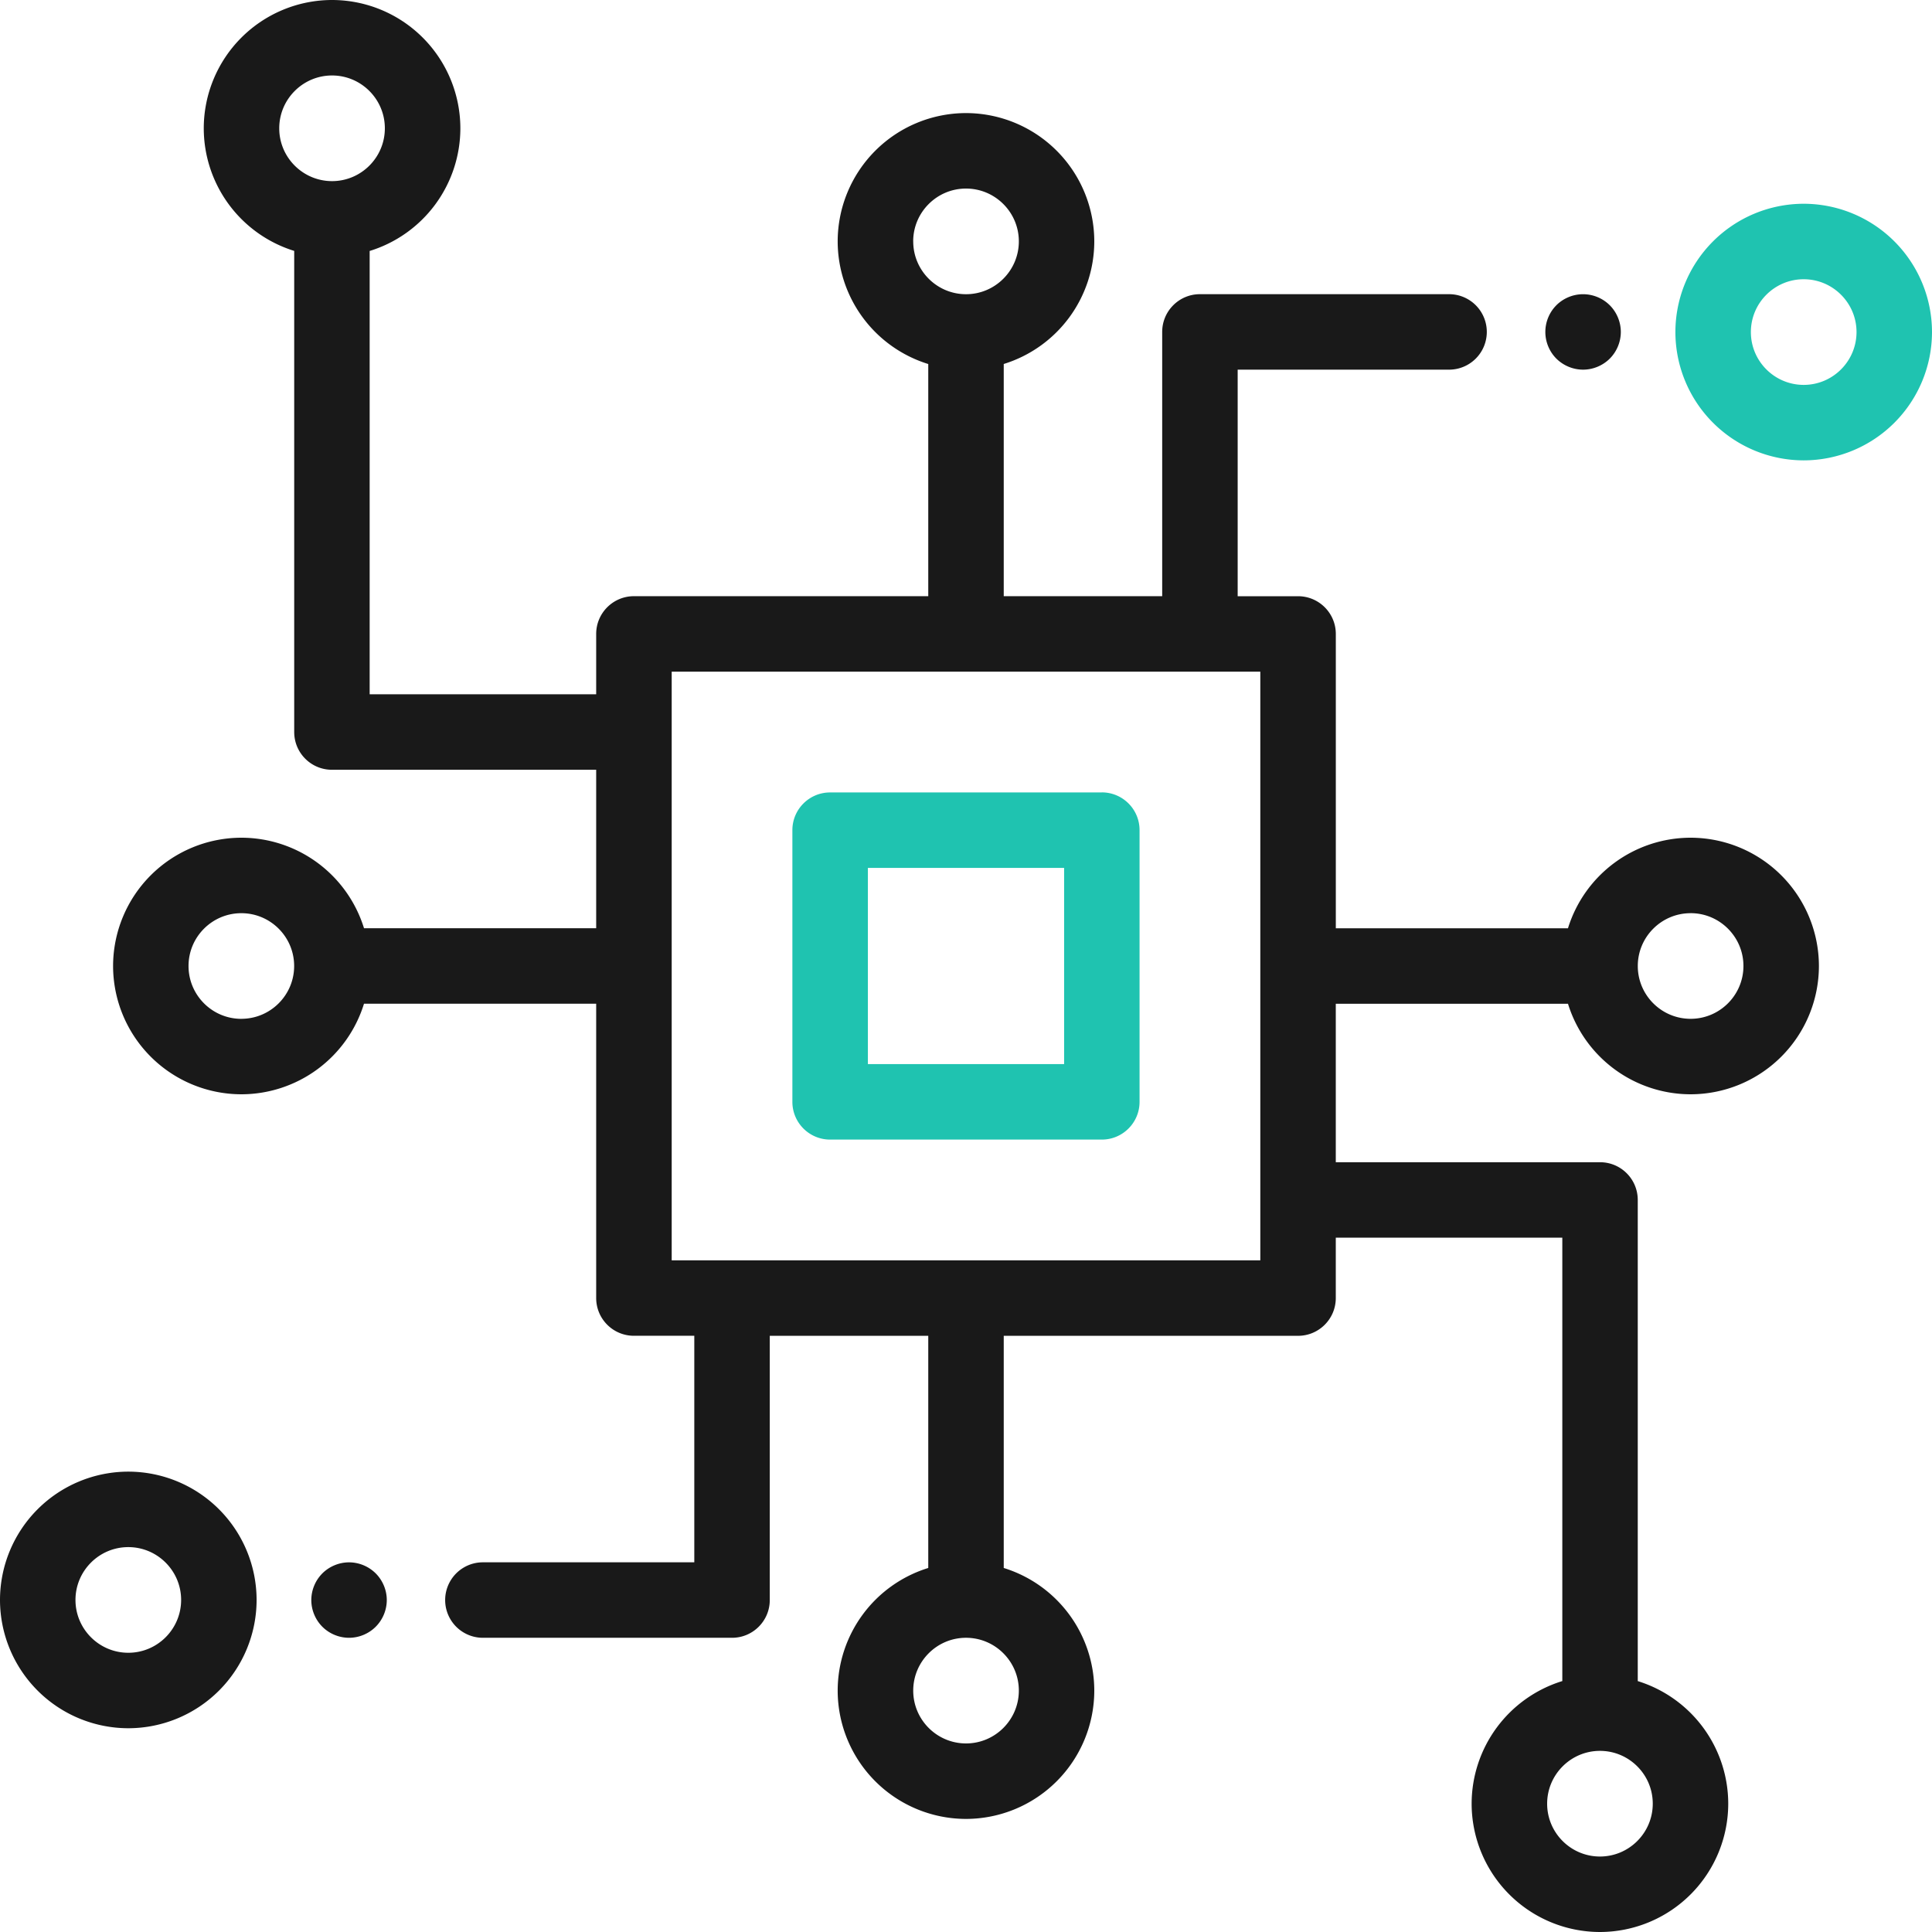
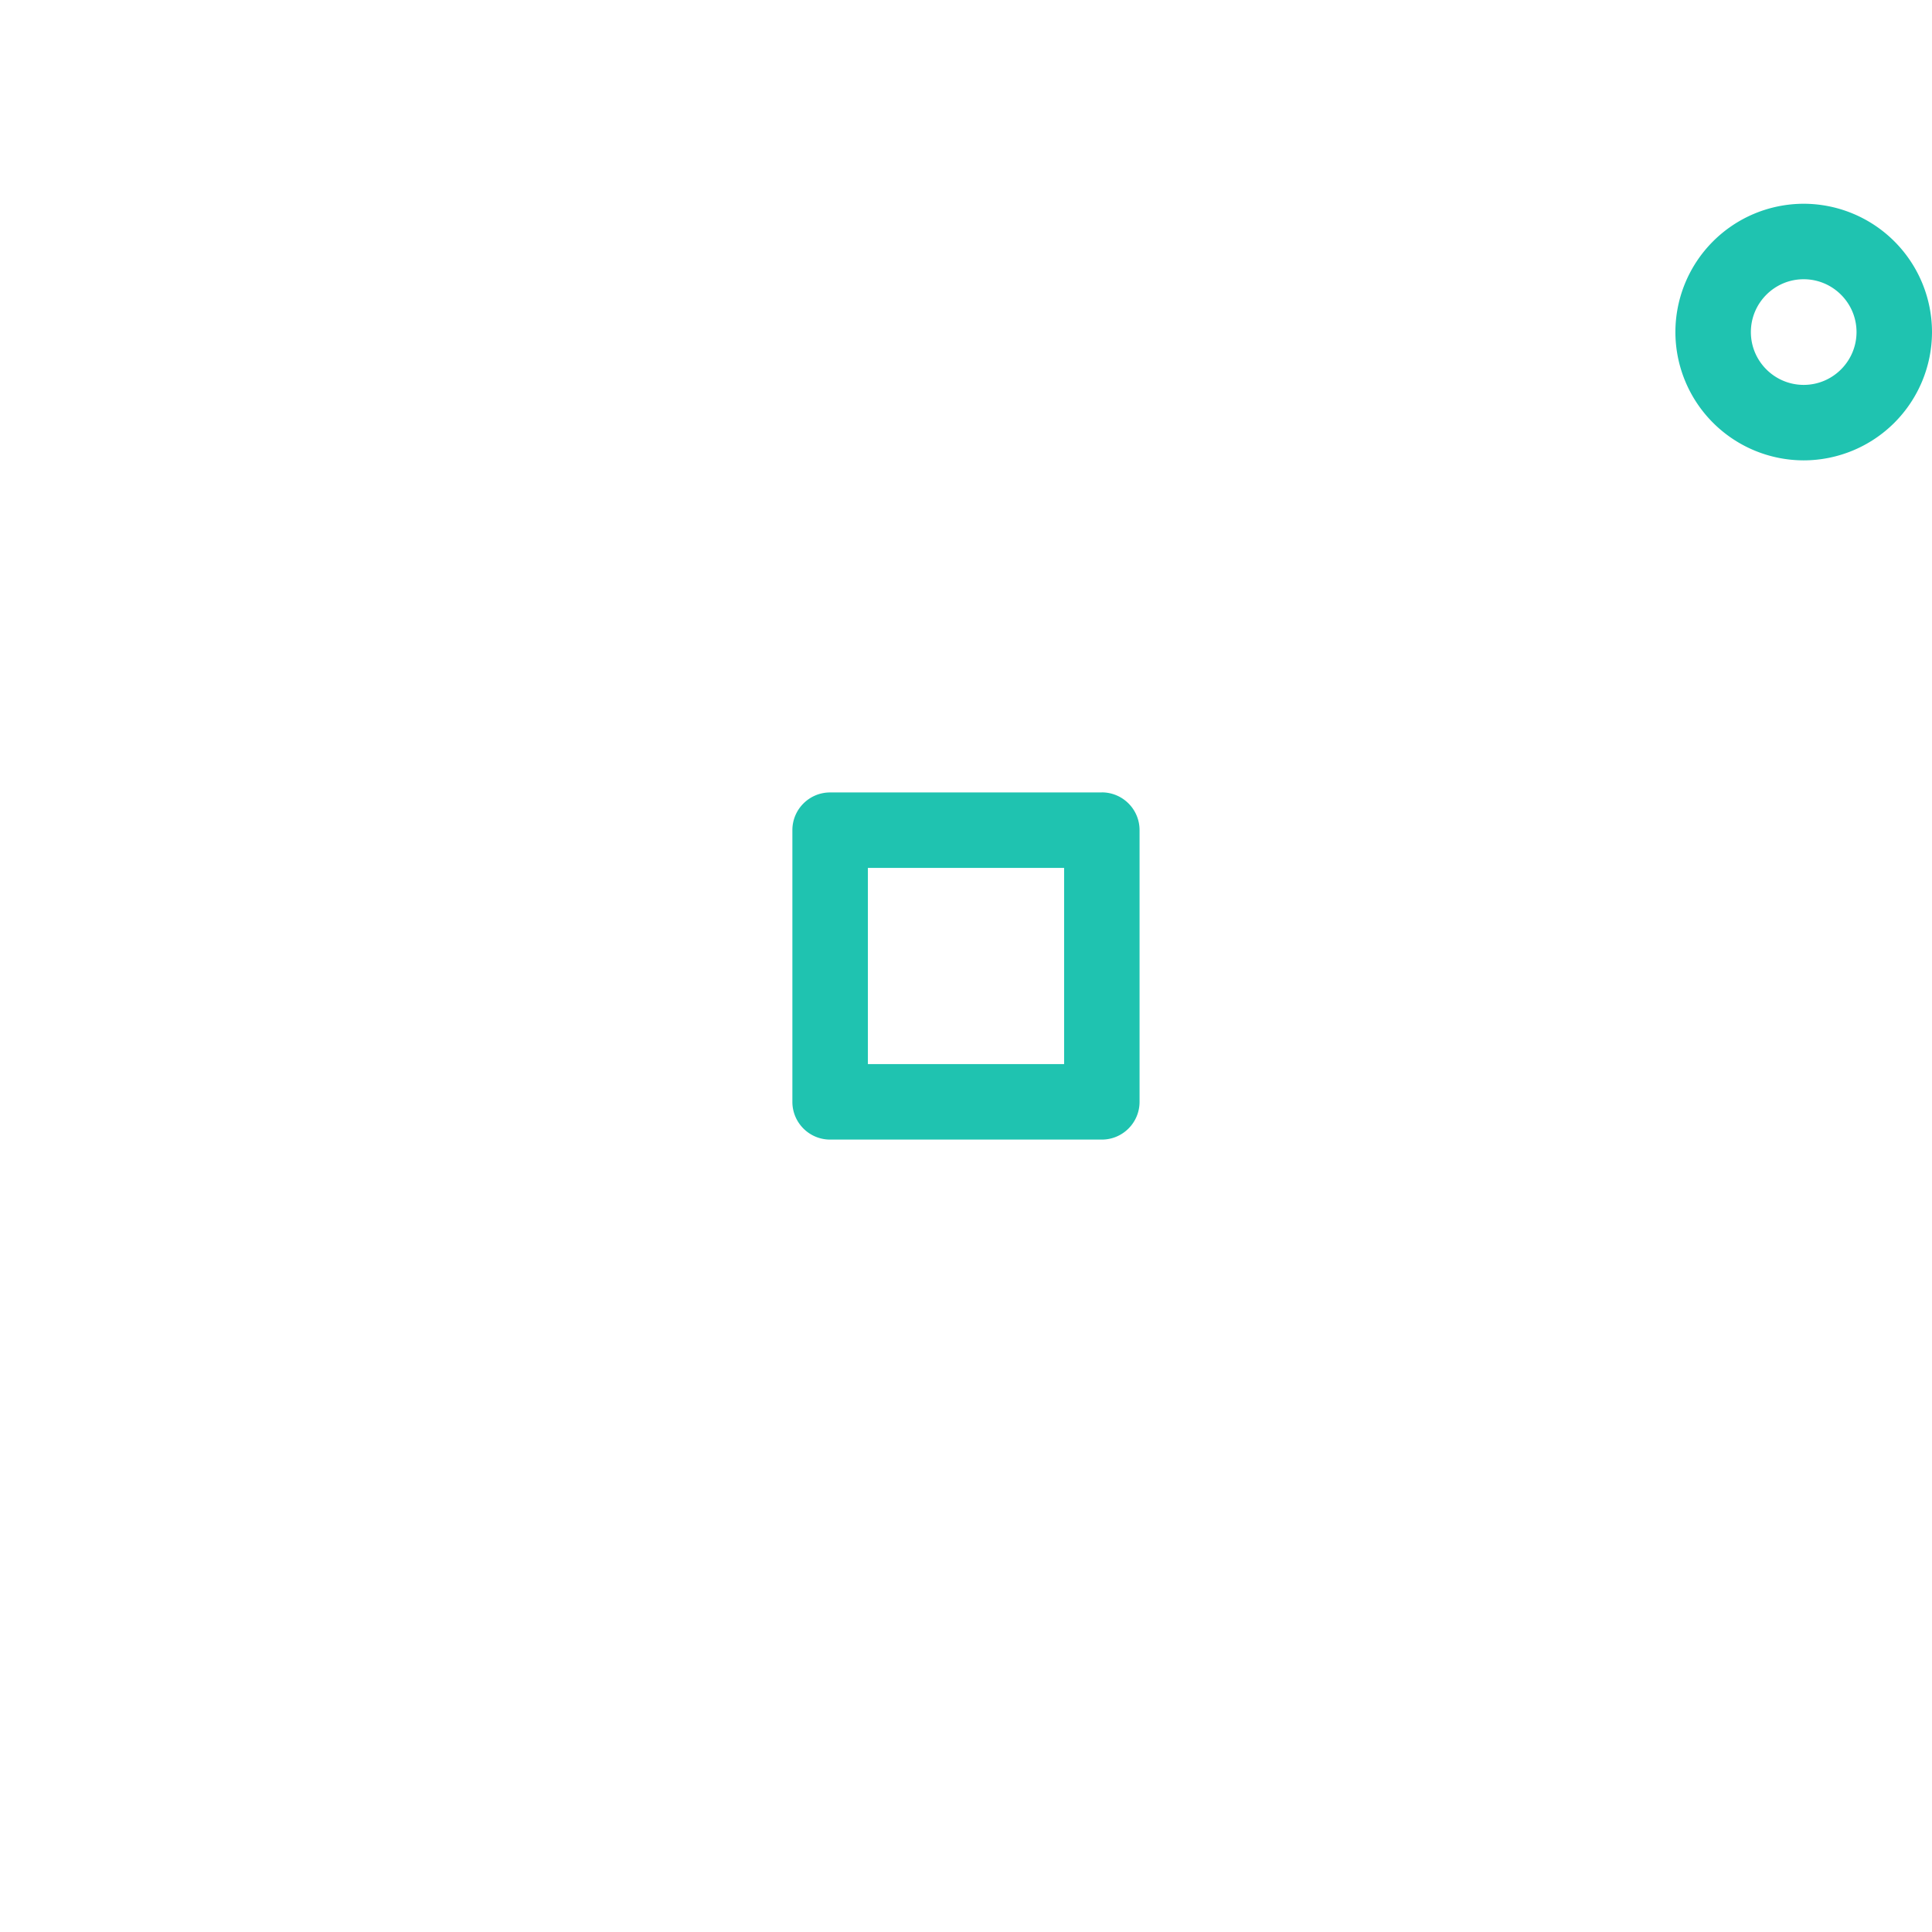
<svg xmlns="http://www.w3.org/2000/svg" width="60" height="60" fill="none">
  <path d="M34.219 24.61H25.78c-.647 0-1.172.524-1.172 1.171v8.438c0 .647.525 1.172 1.172 1.172h8.438c.647 0 1.172-.525 1.172-1.172V25.78c0-.647-.525-1.172-1.172-1.172Zm-1.172 8.437h-6.094v-6.094h6.094v6.094ZM56.016 6.328a3.989 3.989 0 0 0-3.985 3.984 3.989 3.989 0 0 0 3.985 3.985A3.989 3.989 0 0 0 60 10.312a3.989 3.989 0 0 0-3.984-3.984Zm0 5.625c-.905 0-1.641-.736-1.641-1.64 0-.905.736-1.641 1.64-1.641.905 0 1.641.736 1.641 1.64 0 .905-.736 1.641-1.64 1.641Z" fill="#1FC3B0" />
-   <path d="M49.993 9.48a1.181 1.181 0 0 0-.829-.343c-.31 0-.612.125-.83.343a1.18 1.18 0 0 0-.342.829c0 .308.124.61.342.828.22.218.52.343.83.343.308 0 .61-.125.829-.343.218-.218.343-.52.343-.828 0-.309-.125-.61-.343-.829ZM48.695 31.172a3.991 3.991 0 0 0 3.808 2.812A3.989 3.989 0 0 0 56.488 30a3.989 3.989 0 0 0-3.985-3.984 3.991 3.991 0 0 0-3.808 2.812h-7.21v-9.14c0-.648-.526-1.172-1.173-1.172h-1.875V11.48h6.565a1.172 1.172 0 0 0 0-2.344h-7.737c-.647 0-1.172.525-1.172 1.172v8.207h-4.921v-7.211a3.991 3.991 0 0 0 2.812-3.809A3.989 3.989 0 0 0 30 3.512a3.989 3.989 0 0 0-3.985 3.984 3.991 3.991 0 0 0 2.813 3.809v7.21h-9.14c-.648 0-1.173.525-1.173 1.172v1.875H11.48V7.794a3.991 3.991 0 0 0 2.817-3.81A3.989 3.989 0 0 0 10.312 0a3.989 3.989 0 0 0-3.984 3.984 3.991 3.991 0 0 0 2.809 3.808v14.942c0 .647.524 1.172 1.172 1.172h8.206v4.922h-7.21a3.991 3.991 0 0 0-3.809-2.812A3.989 3.989 0 0 0 3.512 30a3.989 3.989 0 0 0 3.984 3.984 3.991 3.991 0 0 0 3.808-2.812h7.211v9.14c0 .648.525 1.172 1.172 1.172h1.875v7.035h-6.565a1.172 1.172 0 0 0 0 2.344h7.737c.647 0 1.172-.525 1.172-1.172v-8.207h4.922v7.211a3.991 3.991 0 0 0-2.813 3.809A3.989 3.989 0 0 0 30 56.488a3.989 3.989 0 0 0 3.984-3.984 3.991 3.991 0 0 0-2.812-3.809v-7.21h9.14c.647 0 1.172-.525 1.172-1.172v-1.876h7.035v13.77a3.991 3.991 0 0 0-2.816 3.809A3.989 3.989 0 0 0 49.687 60a3.989 3.989 0 0 0 3.985-3.984 3.991 3.991 0 0 0-2.81-3.808V37.266c0-.648-.524-1.172-1.171-1.172h-8.207v-4.922h7.211Zm3.808-2.813c.905 0 1.641.736 1.641 1.641s-.736 1.64-1.64 1.64c-.905 0-1.641-.735-1.641-1.64 0-.905.736-1.64 1.64-1.64ZM10.313 5.625c-.905 0-1.641-.736-1.641-1.64 0-.905.736-1.641 1.64-1.641.905 0 1.64.736 1.64 1.64 0 .905-.735 1.641-1.64 1.641ZM7.495 31.641c-.905 0-1.64-.736-1.64-1.641s.735-1.64 1.64-1.64c.905 0 1.64.735 1.64 1.64 0 .905-.735 1.64-1.64 1.64ZM28.36 7.496c0-.904.736-1.64 1.64-1.64.905 0 1.641.736 1.641 1.64 0 .905-.736 1.641-1.64 1.641-.905 0-1.64-.736-1.64-1.64Zm3.281 45.008c0 .904-.736 1.64-1.64 1.64-.905 0-1.64-.736-1.64-1.64 0-.905.735-1.641 1.64-1.641.904 0 1.64.736 1.64 1.64Zm7.5-13.363H20.86V20.859h18.28v18.282Zm10.547 15.234c.905 0 1.64.736 1.64 1.64 0 .905-.735 1.641-1.64 1.641-.904 0-1.64-.736-1.64-1.64 0-.905.736-1.641 1.64-1.641ZM3.984 45.703A3.989 3.989 0 0 0 0 49.687a3.989 3.989 0 0 0 3.984 3.985 3.989 3.989 0 0 0 3.985-3.984 3.989 3.989 0 0 0-3.985-3.985Zm0 5.625c-.904 0-1.64-.736-1.64-1.64 0-.905.736-1.641 1.64-1.641.905 0 1.641.736 1.641 1.64 0 .905-.736 1.641-1.64 1.641ZM11.668 48.863a1.18 1.18 0 0 0-.828-.343c-.308 0-.61.125-.829.343a1.18 1.18 0 0 0-.343.828c0 .309.125.611.343.829.218.218.52.343.829.343.308 0 .61-.125.828-.343a1.18 1.18 0 0 0 .344-.829c0-.308-.126-.61-.344-.828Z" fill="#191919" />
</svg>